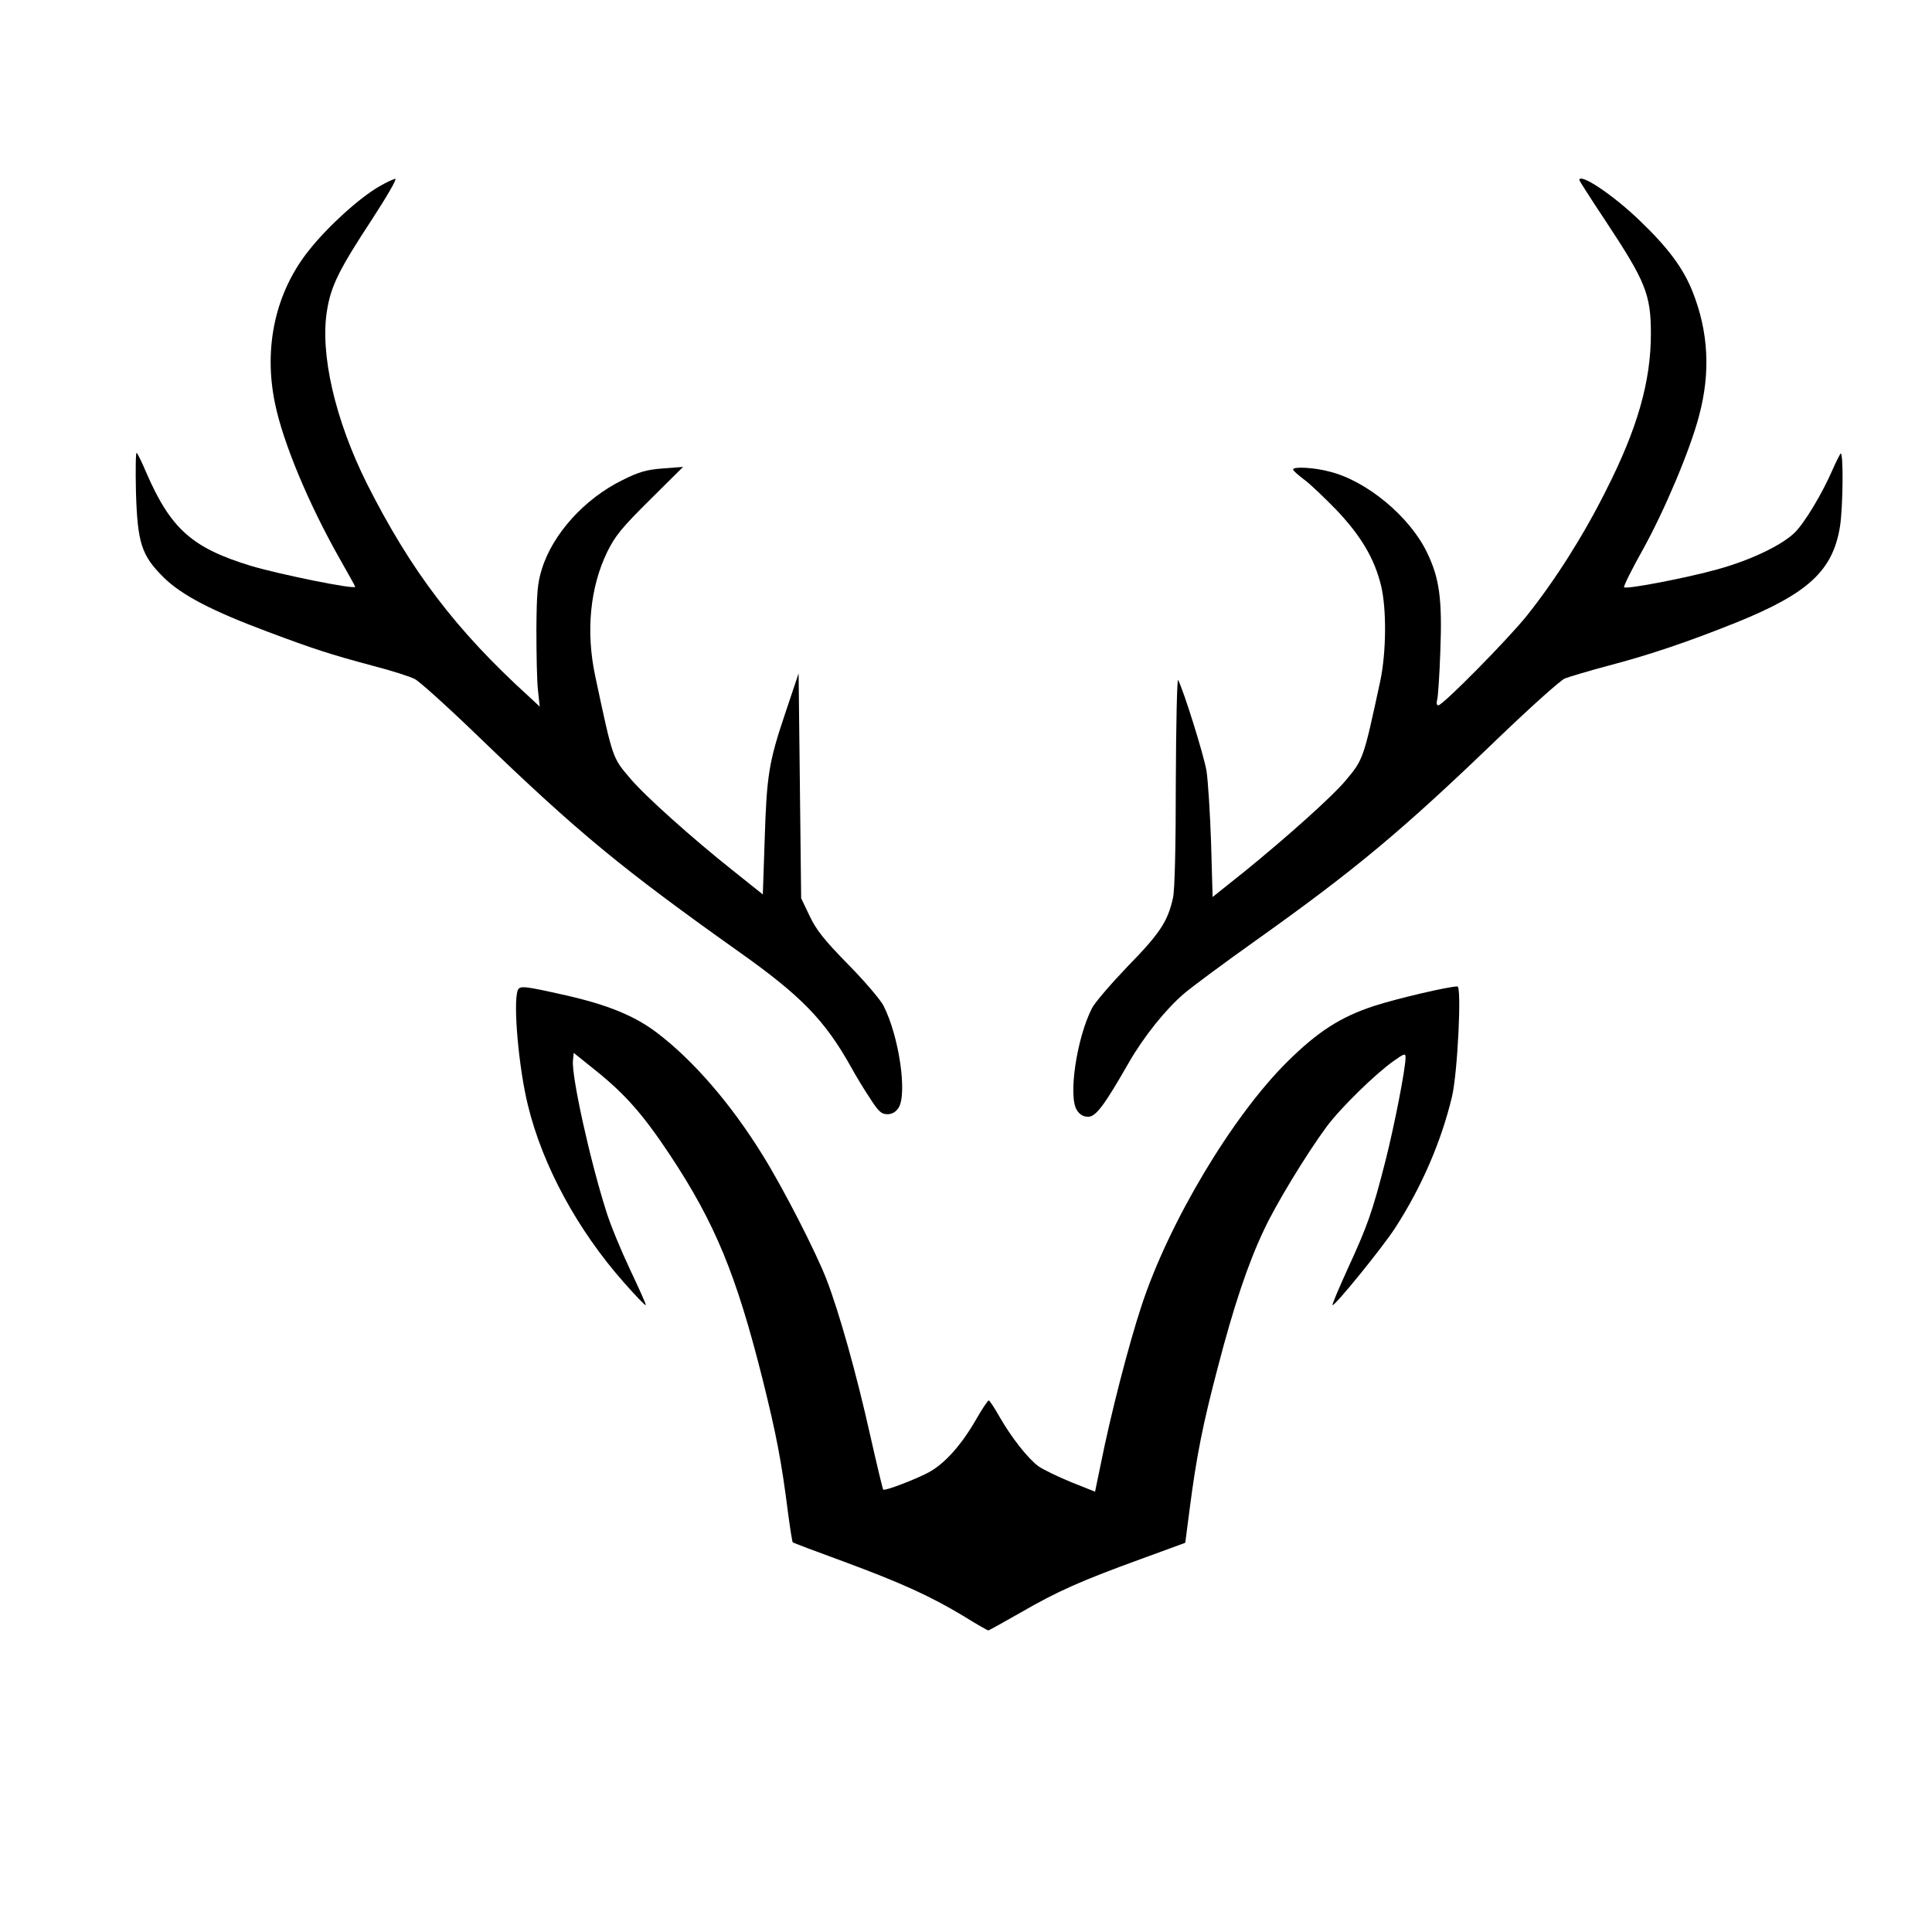
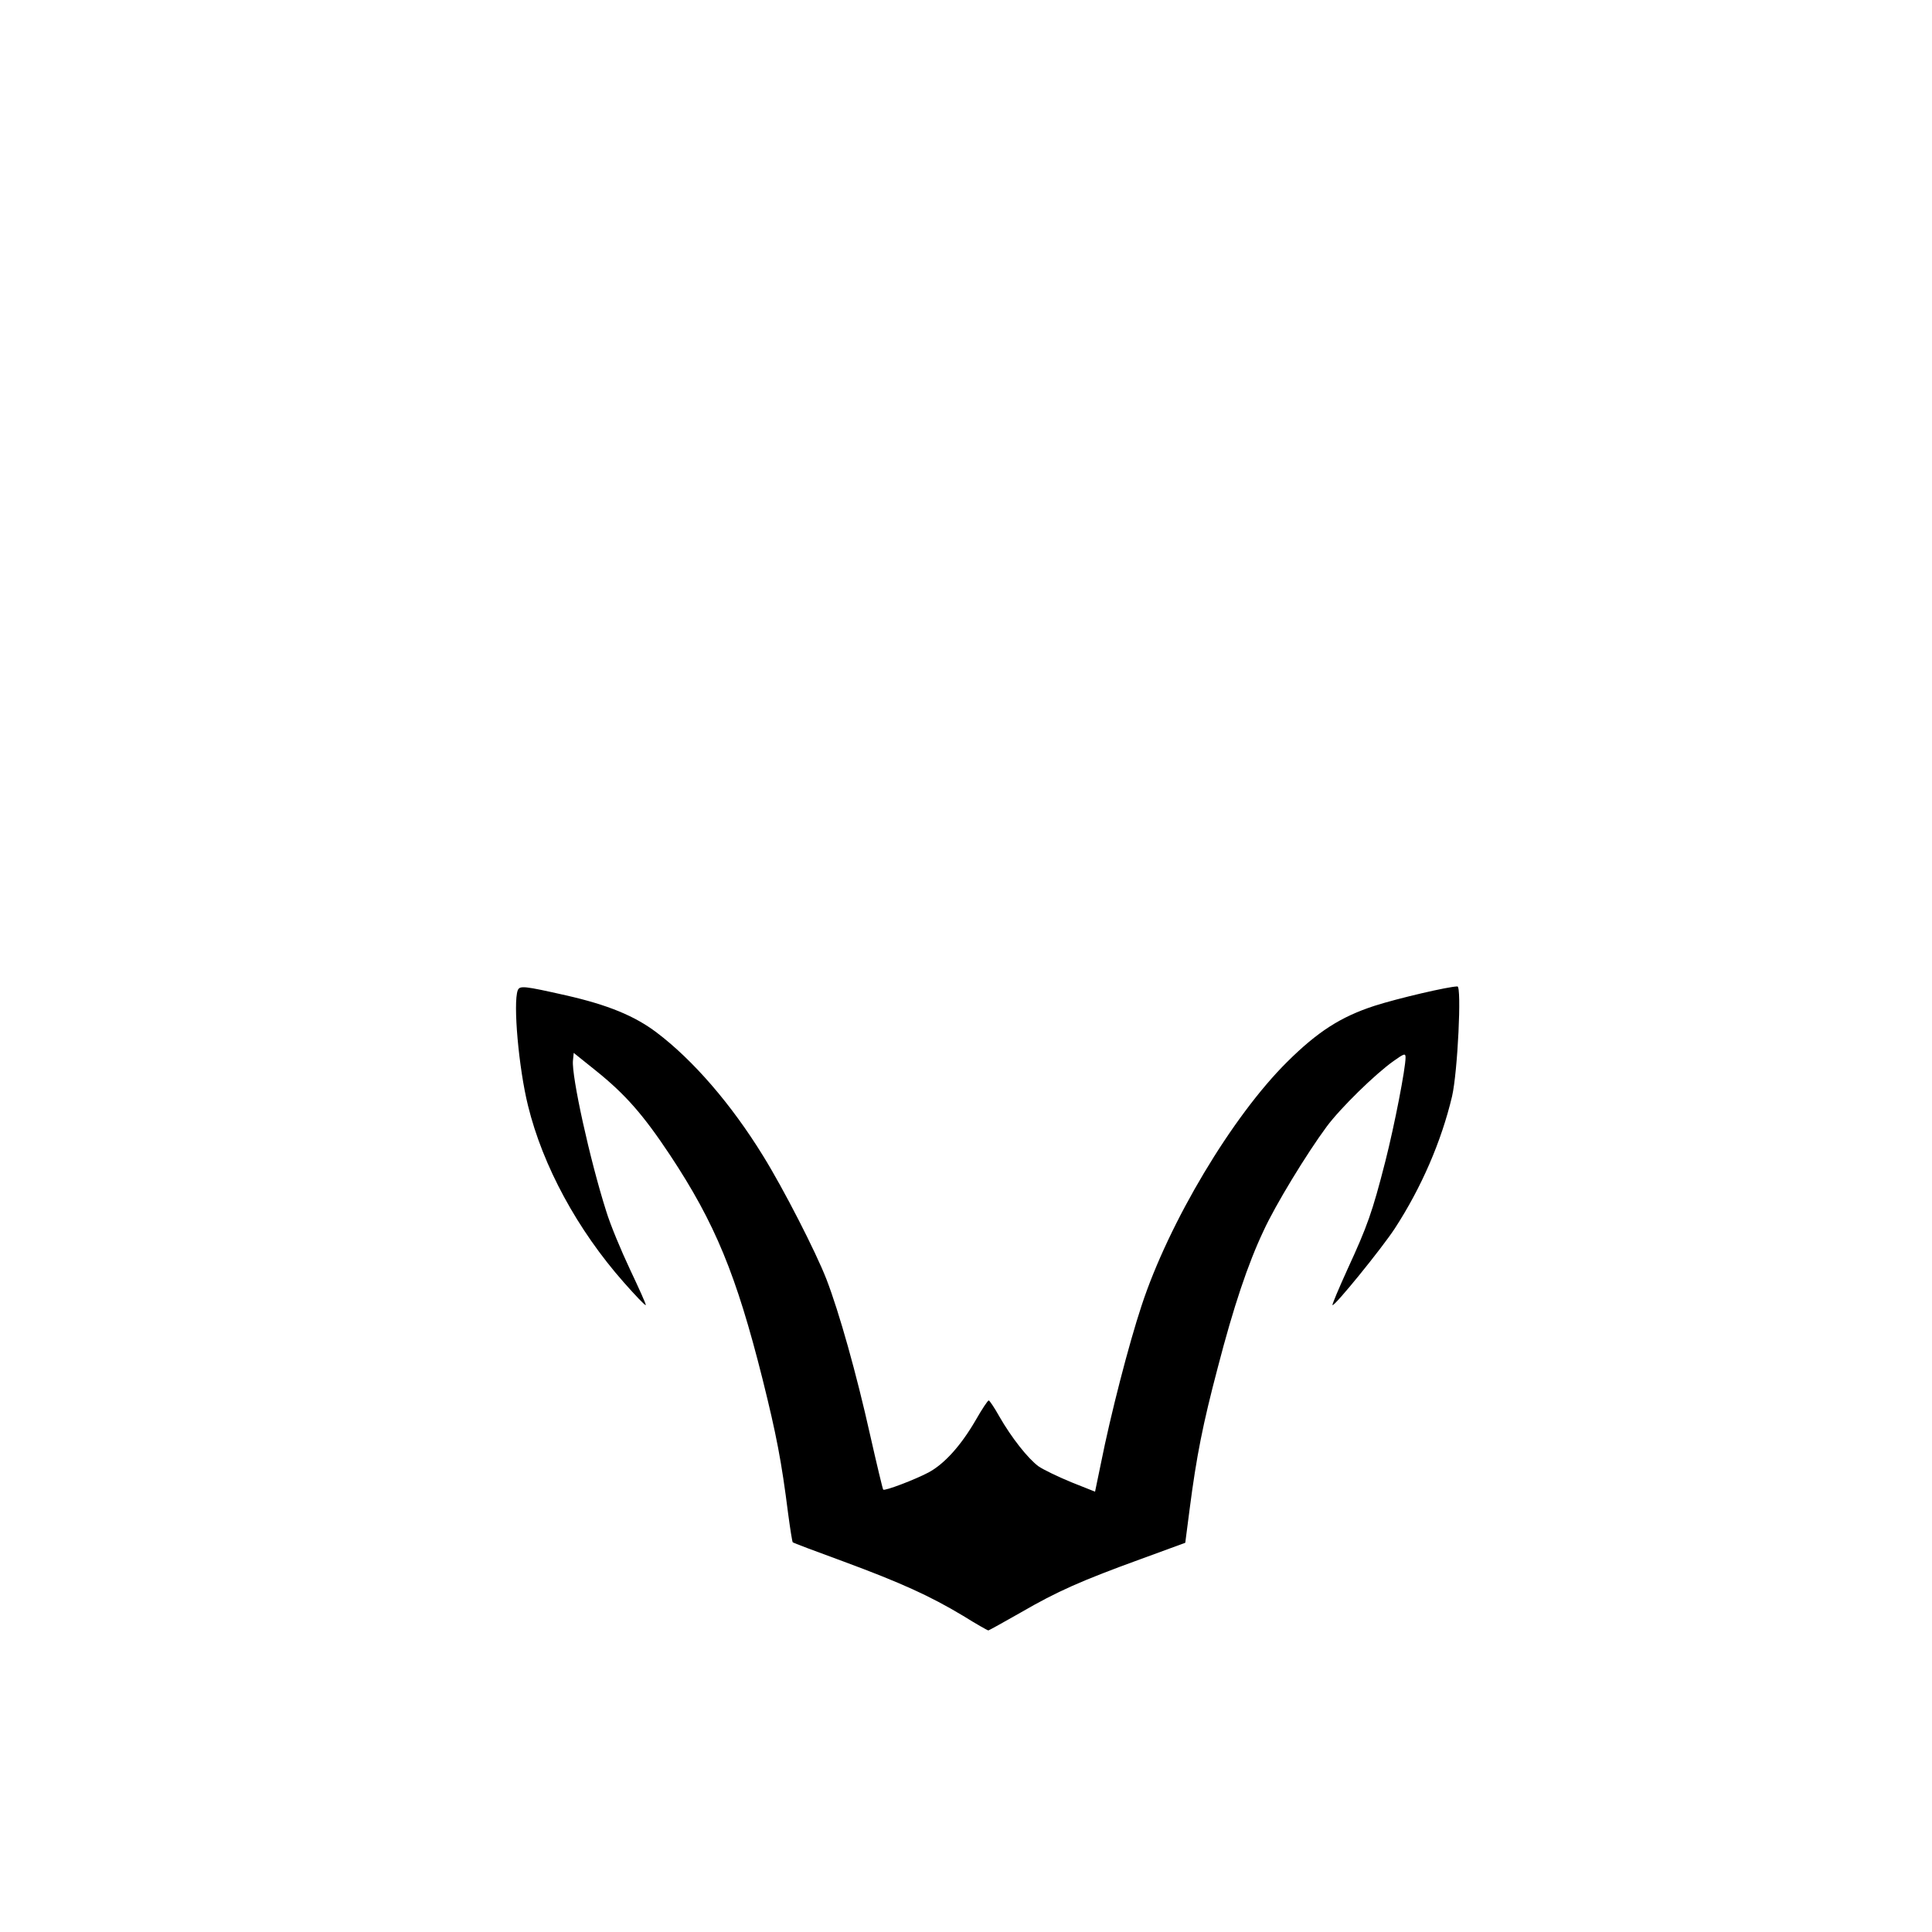
<svg xmlns="http://www.w3.org/2000/svg" version="1.0" width="200mm" height="200mm" viewBox="0 0 756 756" preserveAspectRatio="xMidYMid meet">
  <g transform="translate(0,756) scale(0.1,-0.1)" fill="#000000" stroke="none">
-     <path d="M1485 6831 c-76 -43 -201 -156 -274 -248 -132 -163 -181 -380 -135 -601 31 -153 132 -394 252 -606 34 -60 62 -110 62 -112 0 -12 -299 49 -409 82 -229 70 -312 144 -407 361 -17 41 -35 77 -39 81 -4 4 -5 -65 -3 -153 6 -202 22 -249 109 -335 70 -69 189 -131 409 -213 179 -67 240 -87 408 -132 74 -19 148 -43 165 -52 18 -9 129 -109 247 -223 394 -380 562 -518 1028 -849 238 -169 330 -264 432 -446 18 -33 51 -88 74 -122 33 -52 45 -63 68 -63 18 0 33 8 44 25 35 54 2 281 -59 400 -11 22 -73 95 -138 161 -94 96 -125 135 -151 190 l-33 69 -5 440 -5 440 -52 -155 c-65 -193 -73 -244 -81 -502 l-7 -208 -119 95 c-155 123 -344 292 -399 358 -71 83 -68 74 -138 402 -37 174 -20 347 47 485 31 63 57 95 167 204 l130 129 -79 -6 c-64 -5 -93 -13 -159 -46 -148 -73 -273 -211 -315 -349 -17 -54 -20 -95 -21 -236 0 -94 2 -200 6 -236 l7 -65 -43 40 c-286 260 -462 493 -633 832 -125 250 -185 511 -156 680 15 94 48 160 174 352 58 89 100 161 93 161 -7 0 -34 -13 -62 -29z" />
-     <path d="M6180 6855 c0 -2 45 -73 101 -157 158 -239 179 -289 179 -444 0 -186 -52 -370 -176 -614 -88 -176 -199 -351 -310 -490 -74 -92 -328 -350 -346 -350 -6 0 -8 9 -4 23 3 12 9 96 12 187 8 205 -3 288 -53 390 -67 138 -233 277 -378 314 -62 17 -145 21 -145 9 0 -5 19 -21 41 -38 23 -16 80 -71 128 -120 96 -101 149 -190 175 -296 22 -91 21 -260 -3 -374 -66 -306 -66 -307 -137 -391 -52 -62 -230 -221 -395 -355 l-124 -99 -6 212 c-4 117 -12 244 -18 282 -11 64 -91 319 -111 355 -4 8 -8 -167 -9 -395 0 -251 -4 -428 -11 -457 -20 -92 -51 -139 -176 -267 -66 -69 -130 -143 -141 -165 -60 -117 -94 -347 -59 -399 11 -18 26 -26 44 -26 30 0 63 44 158 210 59 103 144 209 216 271 29 25 154 118 278 206 395 281 577 433 953 795 125 120 242 225 260 233 18 7 95 30 170 50 160 42 309 92 501 169 282 114 378 203 406 376 12 77 14 298 2 285 -4 -6 -19 -35 -32 -65 -41 -94 -108 -205 -147 -244 -50 -49 -172 -108 -303 -144 -118 -33 -356 -79 -365 -70 -3 3 30 70 75 150 85 154 185 391 219 523 45 169 36 328 -26 484 -37 93 -97 173 -209 280 -104 100 -234 186 -234 156z" />
    <path d="M2026 3685 c-19 -50 4 -306 40 -451 58 -237 194 -487 375 -692 45 -51 83 -91 86 -89 2 2 -26 64 -61 138 -35 74 -78 177 -94 230 -64 201 -136 529 -130 589 l3 30 86 -69 c117 -94 186 -173 291 -331 176 -266 259 -467 362 -877 54 -217 74 -320 100 -526 8 -60 16 -110 18 -112 1 -2 91 -36 198 -75 227 -84 339 -135 469 -213 51 -32 96 -57 98 -57 3 0 60 32 127 70 143 83 238 125 472 210 l172 63 17 131 c27 209 52 334 110 554 62 239 118 406 179 535 46 101 170 304 247 408 54 73 190 206 262 257 42 30 47 31 47 14 0 -43 -43 -264 -79 -406 -51 -200 -71 -255 -147 -420 -35 -77 -62 -141 -60 -143 7 -7 193 222 244 300 104 160 182 340 224 517 22 96 38 430 21 430 -34 0 -235 -47 -325 -76 -132 -43 -222 -101 -341 -219 -215 -213 -463 -628 -570 -954 -50 -151 -121 -426 -159 -617 l-23 -111 -93 37 c-51 21 -109 49 -128 62 -41 30 -106 112 -154 196 -19 34 -38 62 -41 62 -4 0 -27 -35 -51 -77 -58 -100 -123 -172 -185 -205 -53 -28 -171 -73 -177 -67 -2 2 -25 98 -51 213 -54 242 -121 480 -171 610 -42 108 -168 354 -248 483 -125 203 -274 375 -417 483 -86 65 -191 108 -354 145 -164 37 -181 39 -189 20z" />
  </g>
</svg>